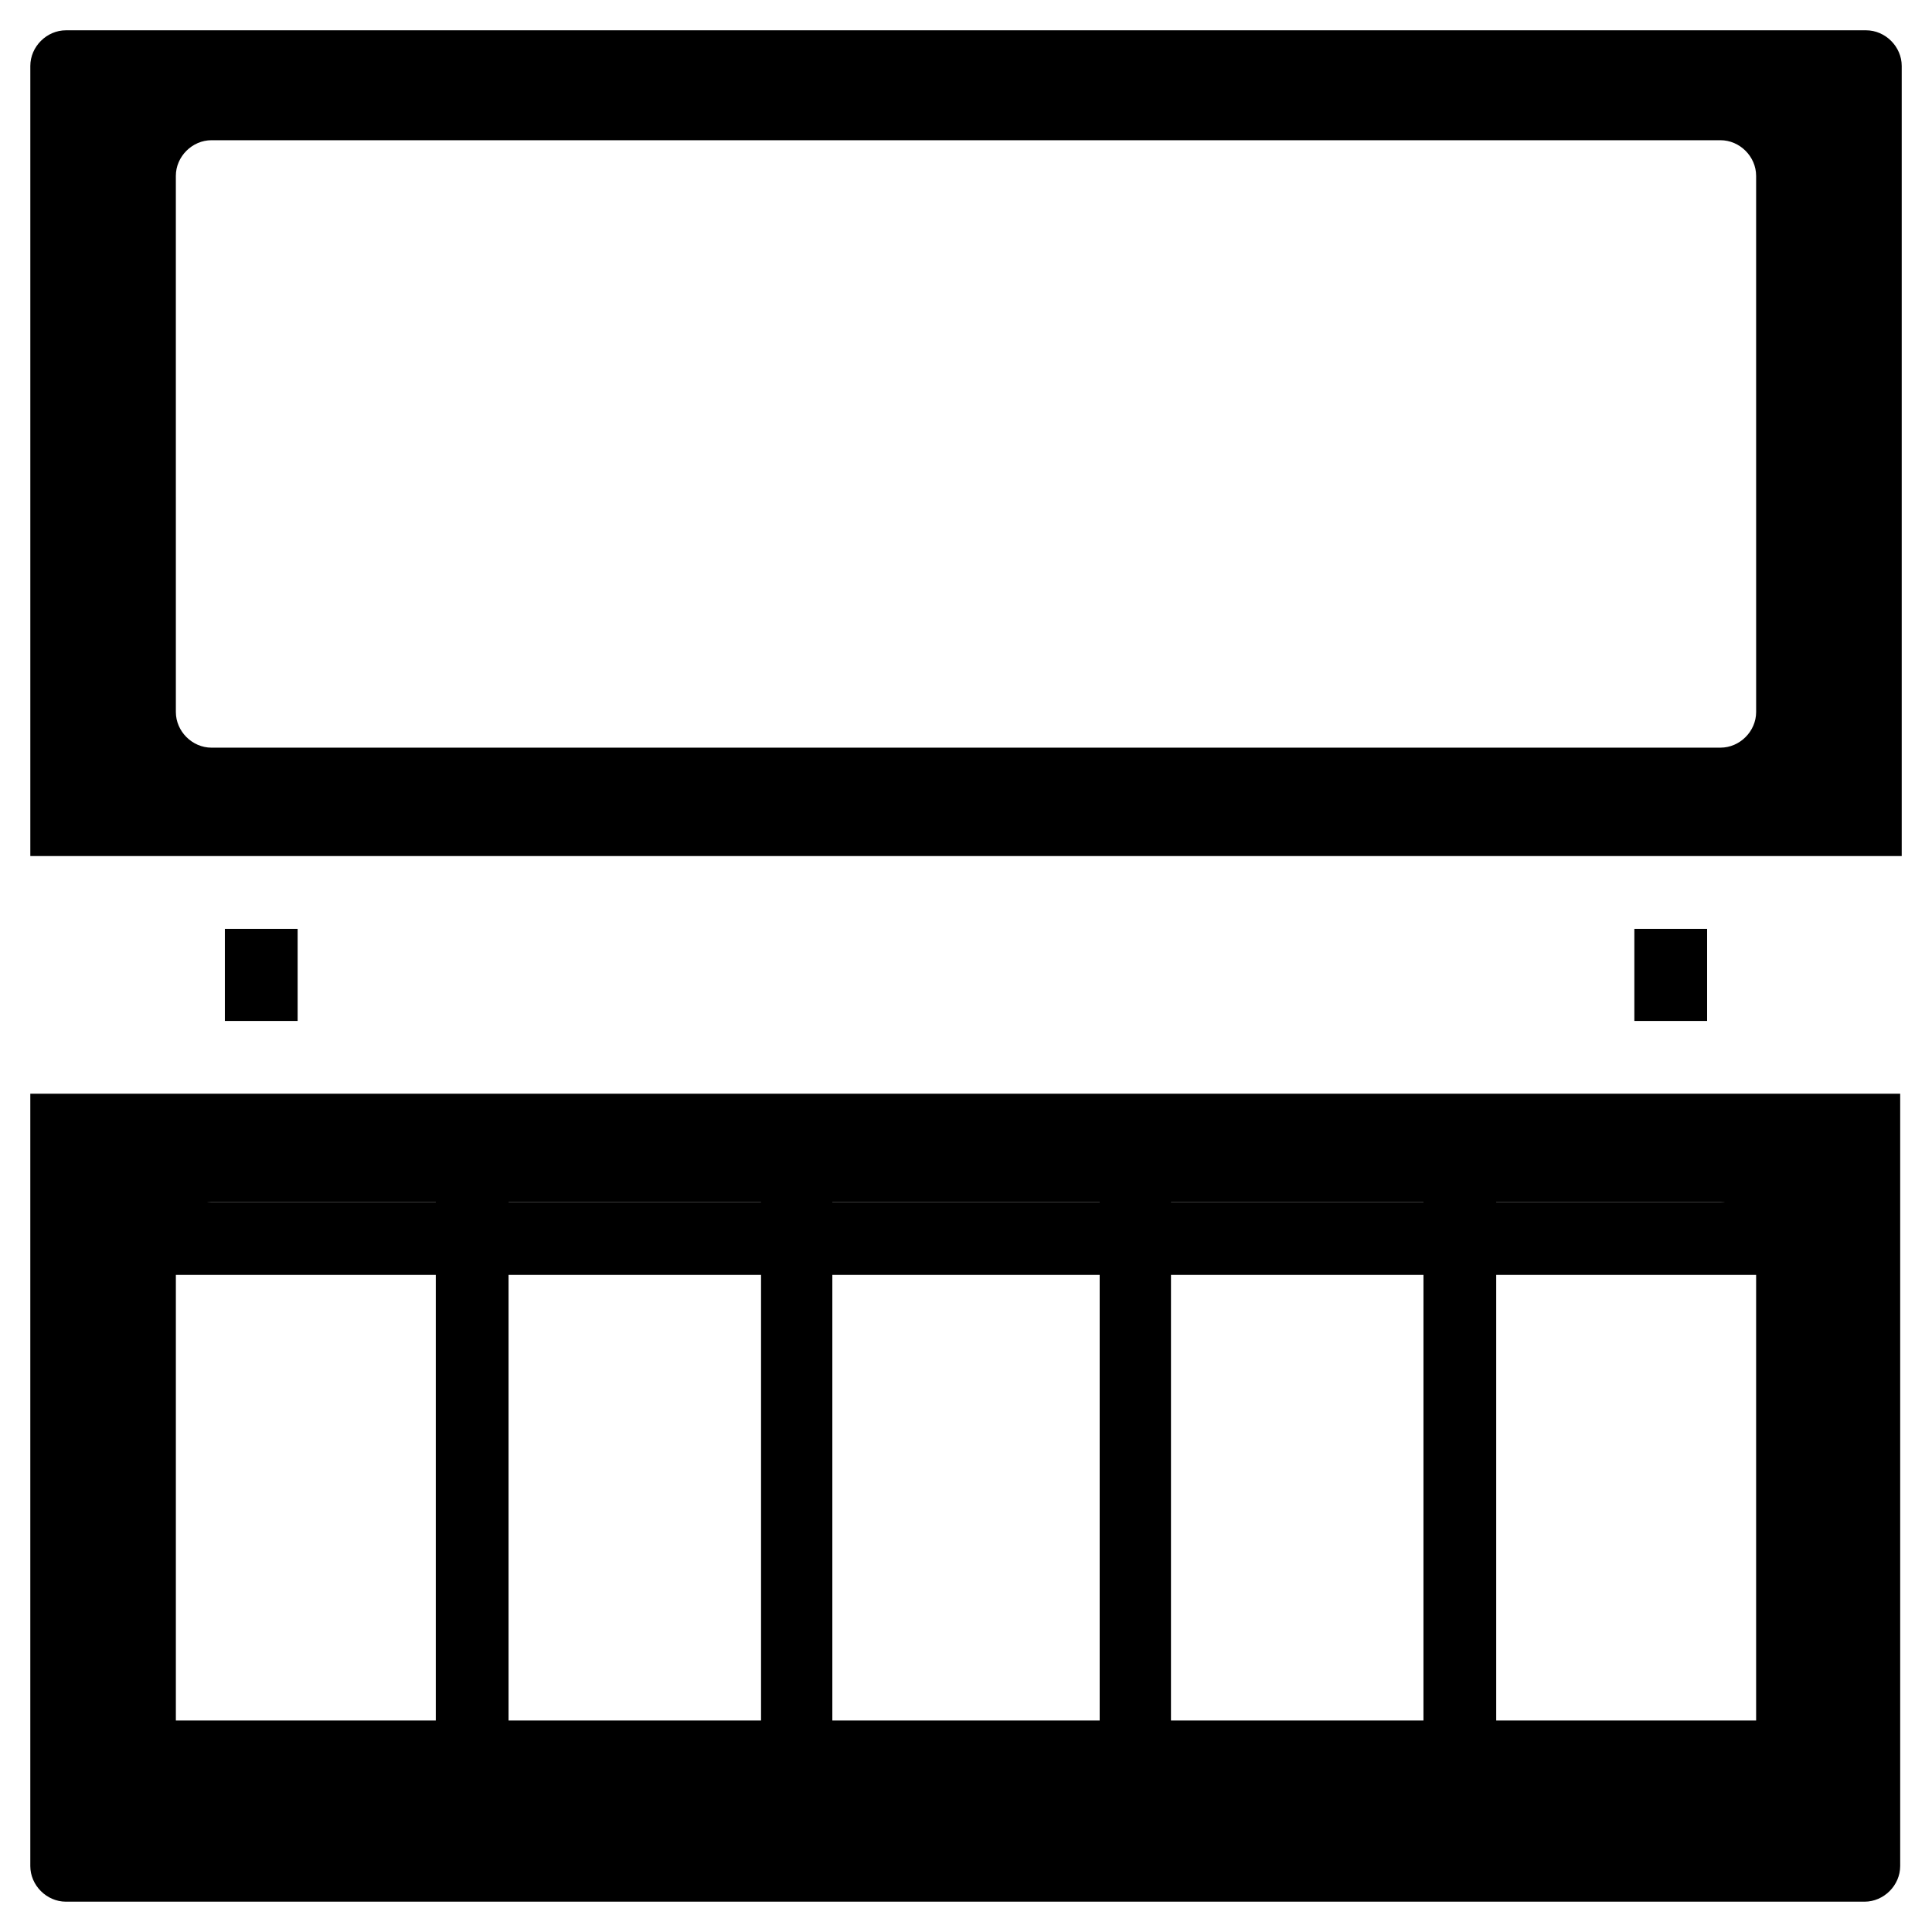
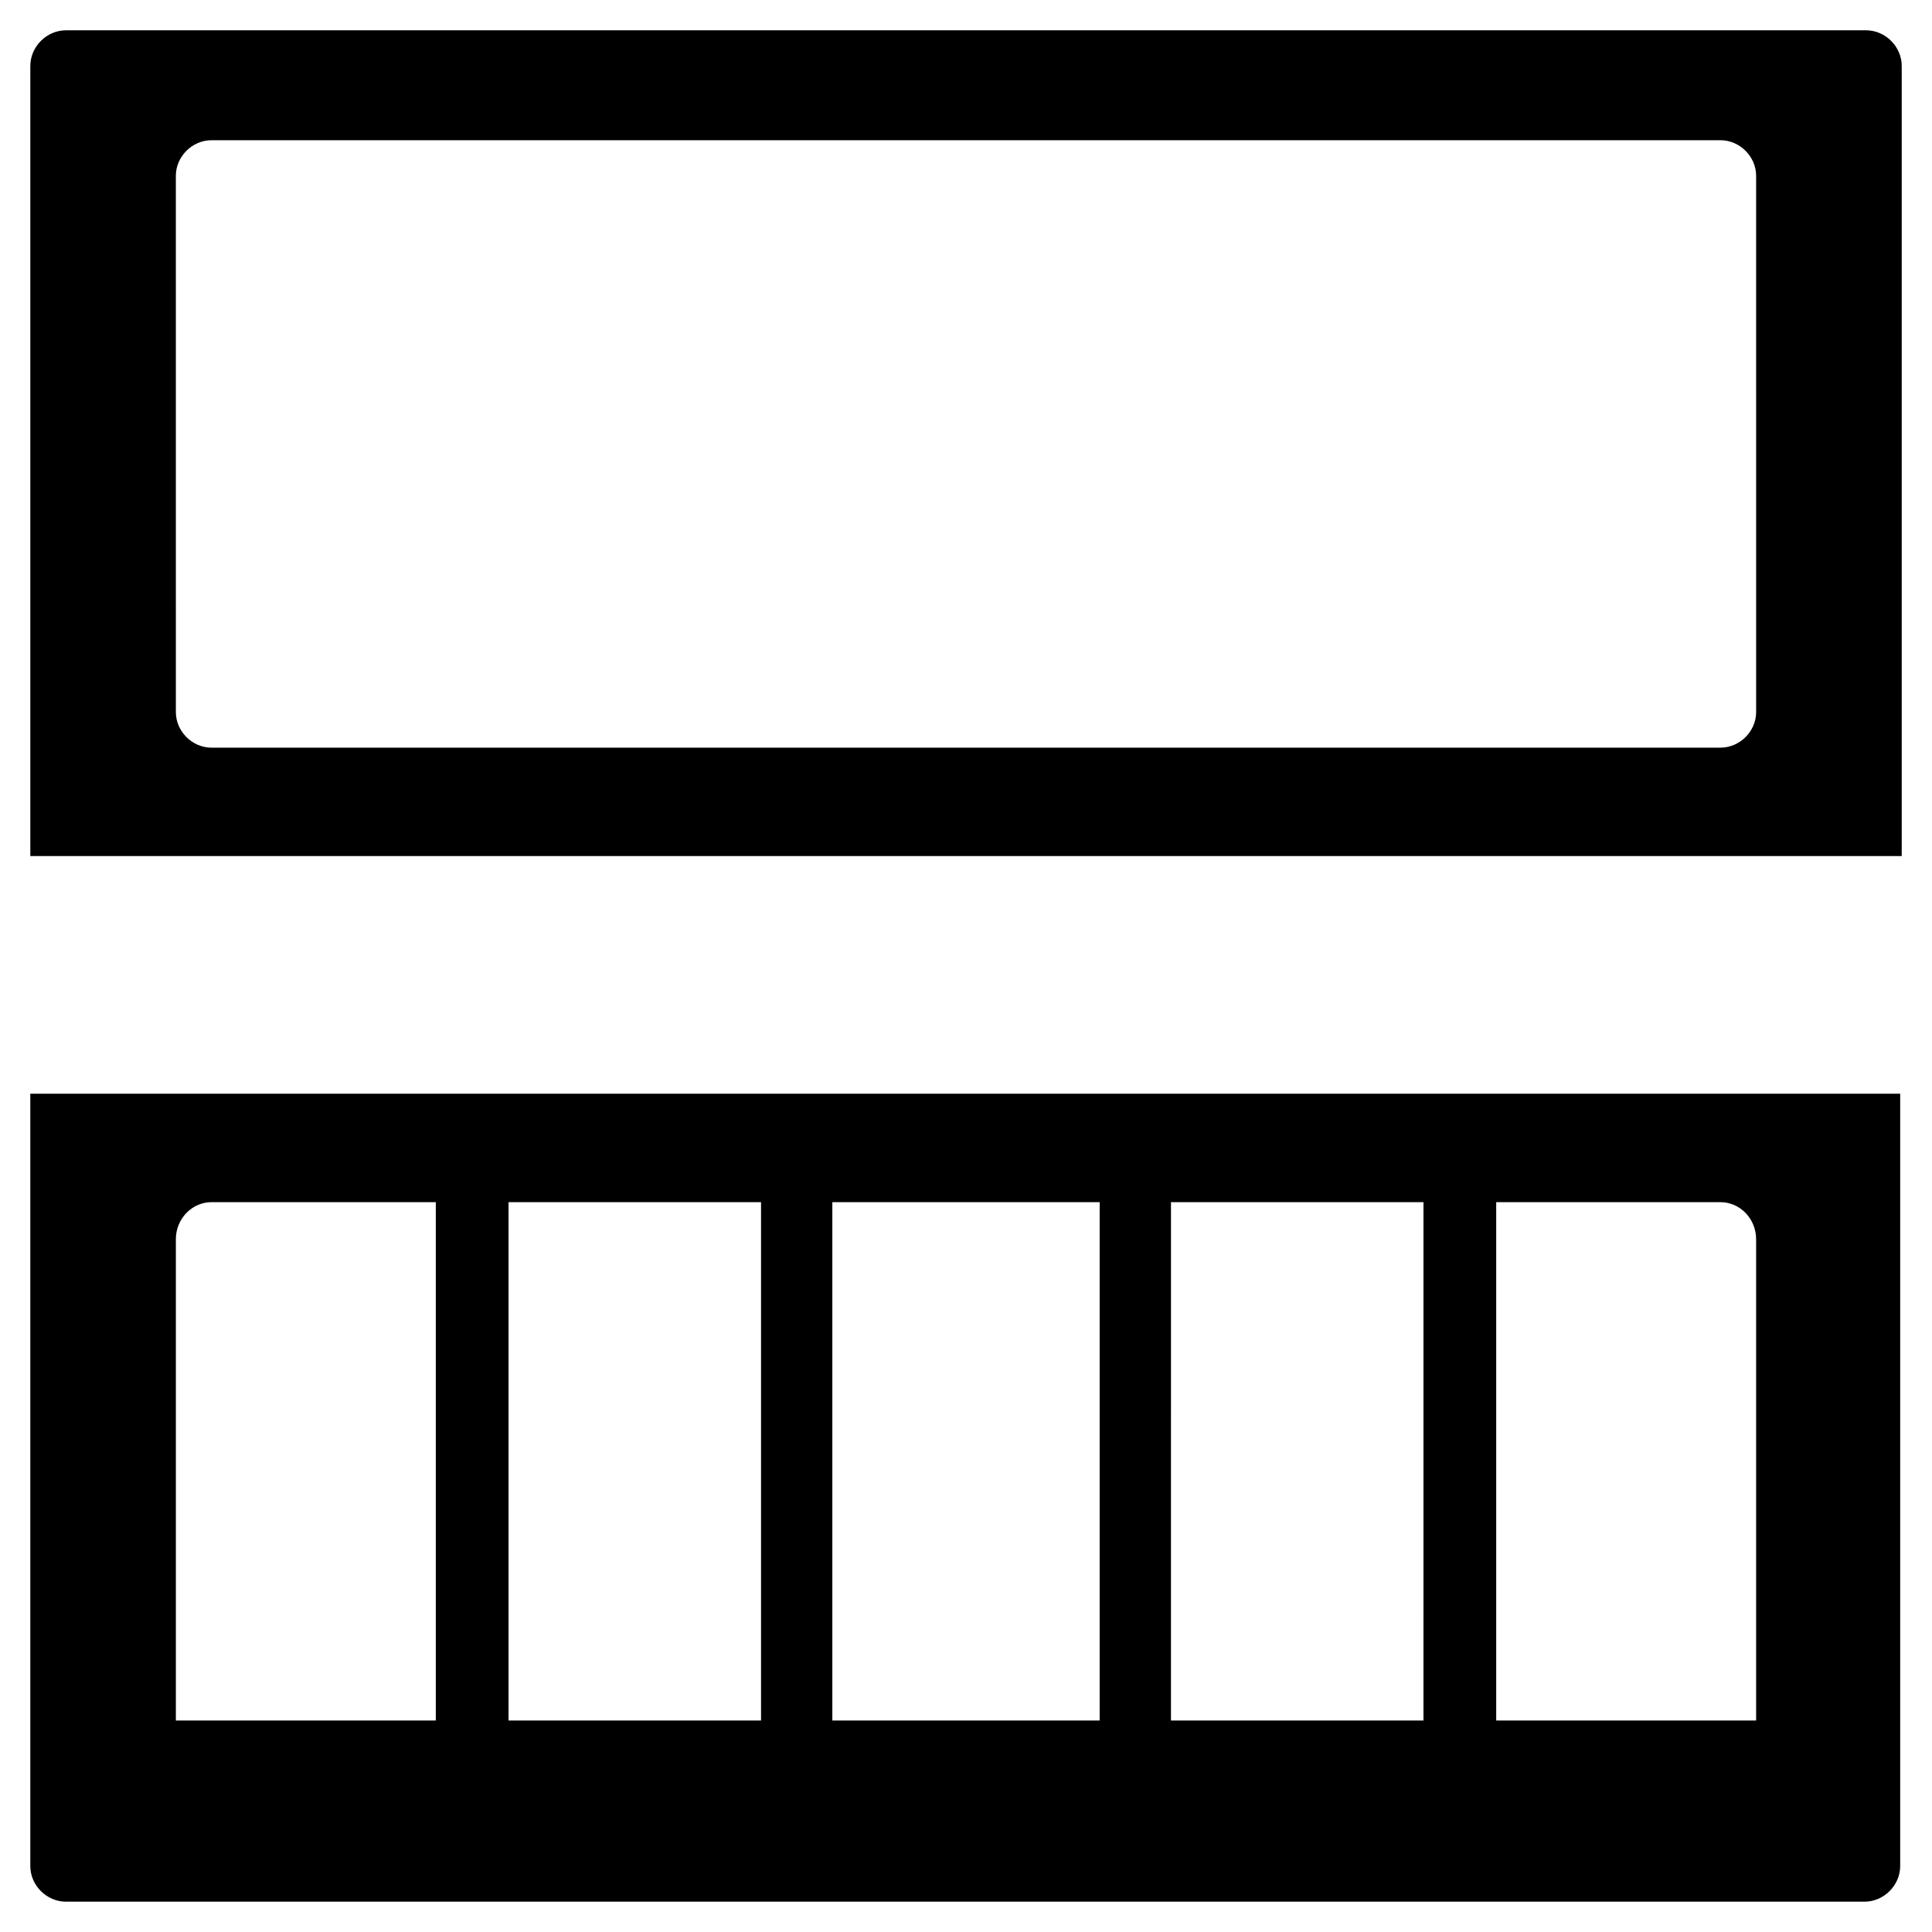
<svg xmlns="http://www.w3.org/2000/svg" fill="#000000" width="800px" height="800px" version="1.1" viewBox="144 144 512 512">
  <g>
-     <path d="m203.59 390.16h19.285v24.402h-19.285z" />
-     <path d="m577.12 390.16h19.285v24.402h-19.285z" />
    <path d="m638.52 152.03h-477.04c-5.117 0-9.445 4.328-9.445 9.445v209.39h495.94v-209.39c0-5.117-4.332-9.445-9.449-9.445zm-29.125 180.66c0 5.117-4.328 9.445-9.445 9.445l-399.9 0.004c-5.117 0-9.445-4.328-9.445-9.445l-0.004-142.09c0-5.117 4.328-9.445 9.445-9.445h399.9c5.117 0 9.445 4.328 9.445 9.445z" />
-     <path d="m175.64 462.58h434.14v19.285h-434.14z" />
    <path d="m152.03 433.85v204.67c0 5.117 4.328 9.445 9.445 9.445h476.65c5.117 0 9.445-4.328 9.445-9.445v-204.67zm457.36 38.574v127.53h-68.879v-137.37h59.434c5.117 0 9.445 4.328 9.445 9.84zm-330.62-9.84h66.914v137.37h-66.914zm242.46 137.37h-66.914l0.004-137.37h66.914zm-85.805 0h-70.848v-137.37h70.848zm-235.37-137.37h59.434v137.37h-68.883v-127.53c0-5.512 4.332-9.84 9.449-9.84z" />
  </g>
</svg>